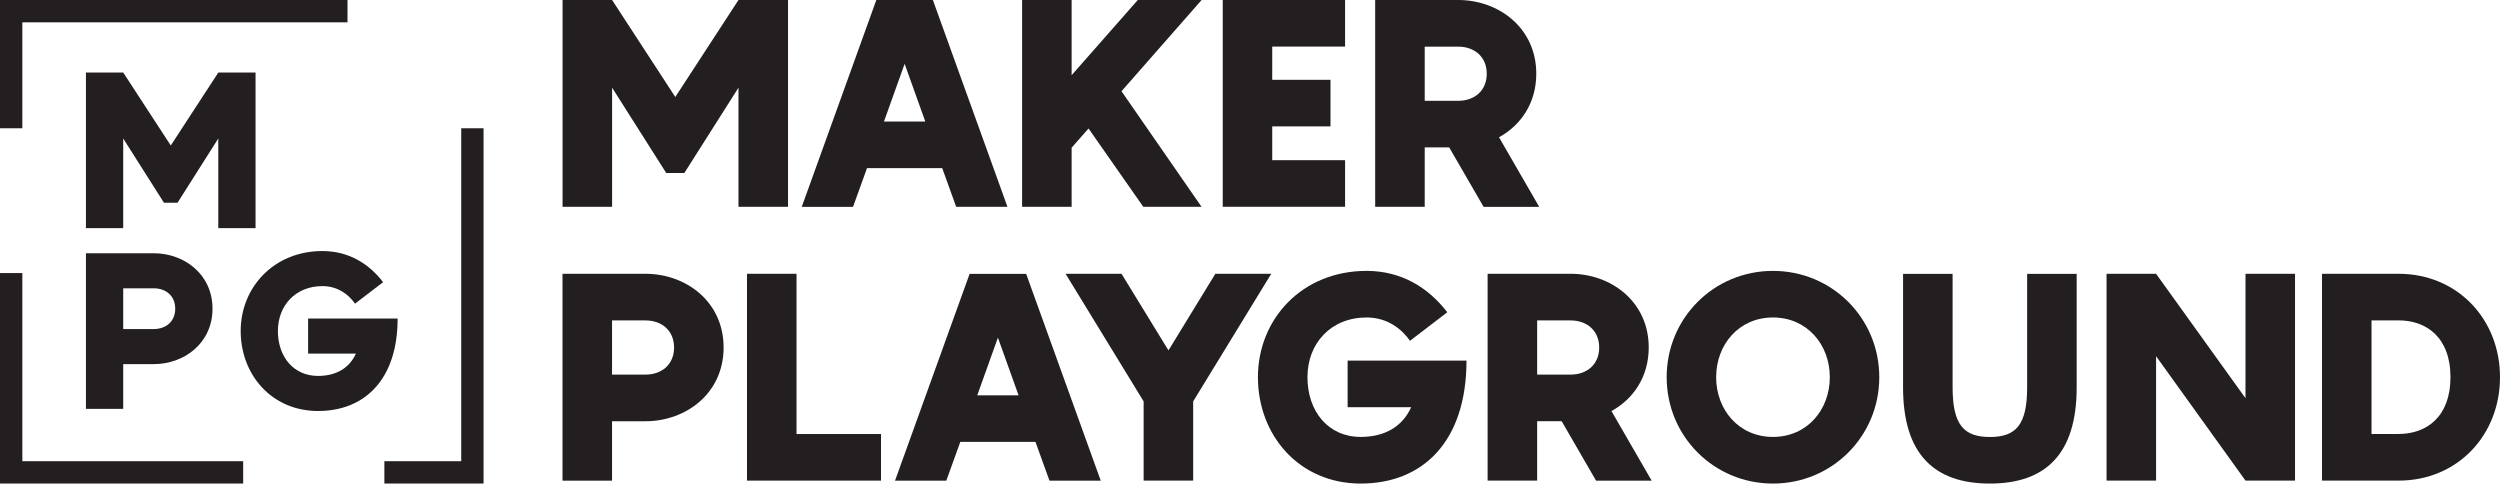
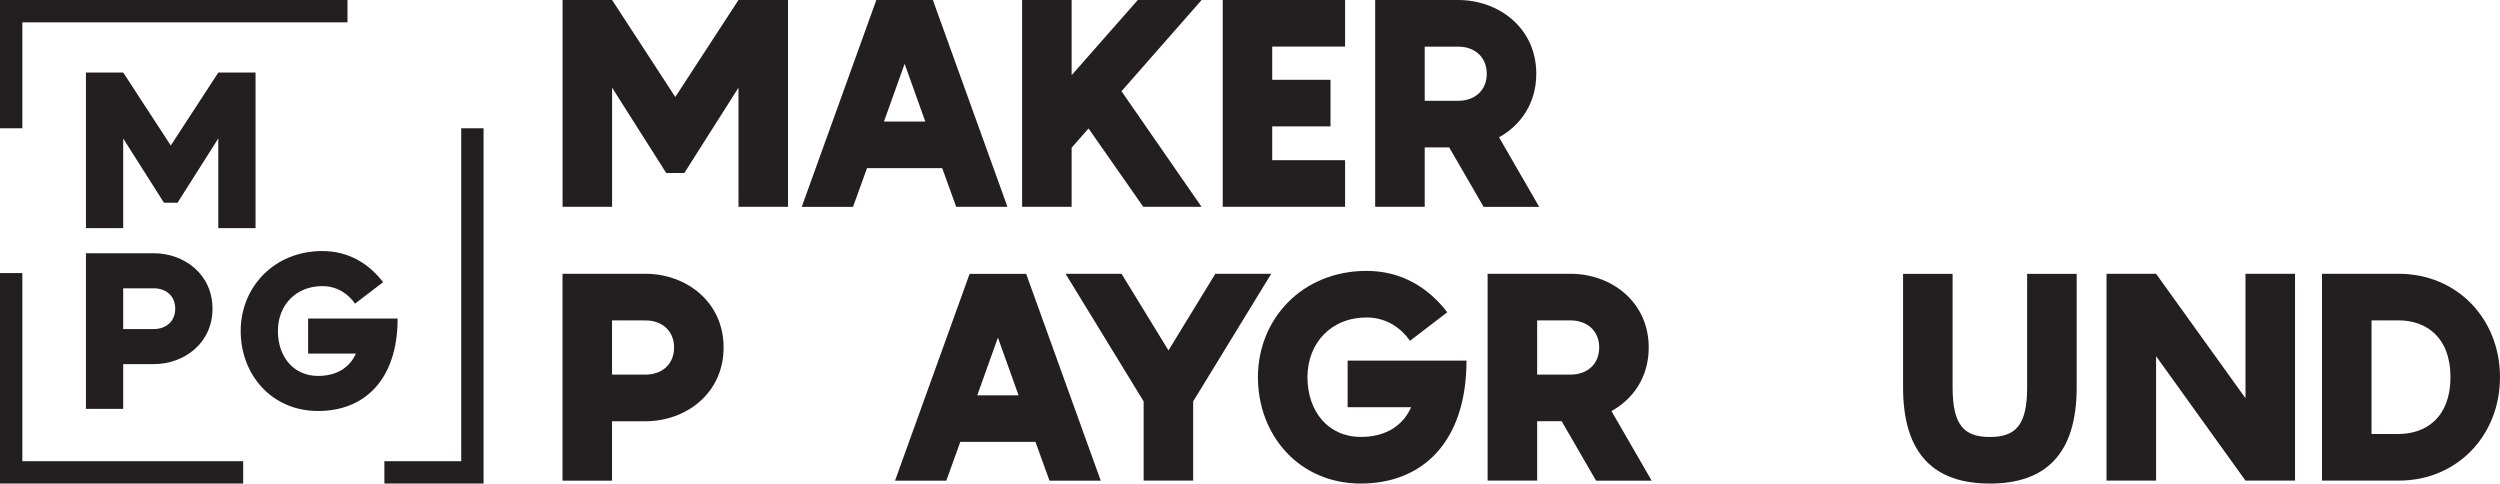
<svg xmlns="http://www.w3.org/2000/svg" id="Layer_2" data-name="Layer 2" viewBox="0 0 432 83.56">
  <defs>
    <style> .cls-1 { fill: #231f20; } </style>
  </defs>
  <g id="Layer_1-2" data-name="Layer 1">
    <g id="Horizontal_MPG_logo" data-name="Horizontal MPG logo">
      <g id="MAKER_PLAYGROUND" data-name="MAKER PLAYGROUND">
        <g id="PLAYGROUND">
          <path class="cls-1" d="M432,65.18c0,10.02-7.35,17.87-17.52,17.87h-13.24V47.31h13.24c10.17,0,17.52,7.85,17.52,17.87Zm-8.56,0c0-6.95-4.23-9.82-8.96-9.82h-4.68v19.63h4.68c4.73,0,8.96-2.87,8.96-9.82Z" />
          <path class="cls-1" d="M396.58,47.31v35.74h-8.56l-15.45-21.5v21.5h-8.56V47.31h8.56l15.45,21.5v-21.5h8.56Z" />
          <path class="cls-1" d="M343.85,83.56c-9.57,0-15-5.04-15-16.61v-19.63h8.56v19.63c0,6.49,1.96,8.56,6.44,8.56s6.44-2.06,6.44-8.56v-19.63h8.56v19.63c0,11.58-5.44,16.61-15,16.61Z" />
-           <path class="cls-1" d="M288,65.18c0-10.22,8.16-18.37,18.37-18.37s18.37,8.16,18.37,18.37-8.16,18.38-18.37,18.38-18.37-8.16-18.37-18.38Zm28.19,0c0-5.64-3.93-10.32-9.82-10.32s-9.82,4.68-9.82,10.32,3.93,10.32,9.82,10.32,9.82-4.68,9.82-10.32Z" />
          <path class="cls-1" d="M269.85,72.78h-4.23v10.27h-8.56V47.31h14.35c6.95,0,13.49,4.78,13.49,12.74,0,5.08-2.67,8.91-6.44,10.98l6.95,12.03h-9.61l-5.94-10.27Zm-4.23-8.05h5.79c2.82,0,4.93-1.76,4.93-4.68s-2.12-4.68-4.93-4.68h-5.79v9.36Z" />
          <path class="cls-1" d="M253.41,62.31c0,14.05-7.6,21.25-18.27,21.25s-17.77-8.36-17.77-18.38,7.6-18.37,18.78-18.37c5.94,0,10.62,2.82,13.94,7.15l-6.44,4.93c-1.41-2.01-3.88-4.03-7.5-4.03-6.14,0-10.22,4.43-10.22,10.32s3.57,10.32,9.21,10.32c4.23,0,7.25-1.86,8.71-5.14h-10.98v-8.05h20.54Z" />
          <path class="cls-1" d="M219.67,47.31l-13.49,22.05v13.69h-8.56v-13.69l-13.49-22.05h9.67l8.11,13.24,8.1-13.24h9.67Z" />
          <path class="cls-1" d="M178.93,76.36h-12.99l-2.42,6.7h-8.86l12.89-35.74h9.77l12.89,35.74h-8.86l-2.42-6.7Zm-2.92-8.05l-3.57-9.97-3.57,9.97h7.15Z" />
-           <path class="cls-1" d="M152.24,75v8.05h-23.16V47.31h8.56v27.69h14.6Z" />
          <path class="cls-1" d="M125.04,60.05c0,7.95-6.54,12.74-13.49,12.74h-5.79v10.27h-8.56V47.31h14.35c6.95,0,13.49,4.78,13.49,12.74Zm-8.56,0c0-2.92-2.12-4.68-4.93-4.68h-5.79v9.36h5.79c2.82,0,4.93-1.76,4.93-4.68Z" />
        </g>
        <g id="MAKER">
          <path class="cls-1" d="M250.42,25.47h-4.23v10.27h-8.56V0h14.35c6.95,0,13.49,4.78,13.49,12.74,0,5.08-2.67,8.91-6.44,10.98l6.95,12.03h-9.61l-5.94-10.27Zm-4.23-8.05h5.79c2.82,0,4.93-1.76,4.93-4.68s-2.12-4.68-4.93-4.68h-5.79v9.36Z" />
          <path class="cls-1" d="M219.84,8.05v5.74h10.07v8.05h-10.07v5.84h12.59v8.05h-21.14V0h21.14V8.05h-12.59Z" />
          <path class="cls-1" d="M193.79,15.76l13.84,19.98h-10.07l-9.46-13.54-2.92,3.32v10.22h-8.56V0h8.56V12.99L196.61,0h11.03l-13.84,15.76Z" />
          <path class="cls-1" d="M162.81,29.05h-12.99l-2.42,6.7h-8.86L151.43,0h9.77l12.89,35.74h-8.86l-2.42-6.7Zm-2.92-8.05l-3.57-9.97-3.57,9.97h7.15Z" />
          <path class="cls-1" d="M136.17,0V35.74h-8.56V15.15l-9.36,14.75h-3.12l-9.36-14.75v20.59h-8.56V0h8.56l10.92,16.76L127.61,0h8.56Z" />
        </g>
      </g>
      <g id="Maker_Playground_icon" data-name="Maker Playground icon">
        <g>
-           <path class="cls-1" d="M68.71,55.04c0,10.57-5.72,15.98-13.75,15.98s-13.37-6.29-13.37-13.82,5.72-13.82,14.12-13.82c4.47,0,7.99,2.12,10.49,5.38l-4.85,3.71c-1.06-1.51-2.92-3.03-5.64-3.03-4.62,0-7.69,3.33-7.69,7.76s2.69,7.76,6.93,7.76c3.18,0,5.45-1.4,6.55-3.86h-8.26v-6.06h15.45Z" />
+           <path class="cls-1" d="M68.71,55.04c0,10.57-5.72,15.98-13.75,15.98s-13.37-6.29-13.37-13.82,5.72-13.82,14.12-13.82c4.47,0,7.99,2.12,10.49,5.38l-4.85,3.71c-1.06-1.51-2.92-3.03-5.64-3.03-4.62,0-7.69,3.33-7.69,7.76s2.69,7.76,6.93,7.76c3.18,0,5.45-1.4,6.55-3.86h-8.26v-6.06Z" />
          <path class="cls-1" d="M36.72,53.34c0,5.98-4.92,9.58-10.15,9.58h-5.28v7.73h-6.44v-26.89h11.72c5.22,0,10.15,3.6,10.15,9.58Zm-6.44,0c0-2.2-1.59-3.52-3.71-3.52h-5.28v7.04h5.28c2.12,0,3.71-1.32,3.71-3.52Z" />
          <path class="cls-1" d="M44.16,12.53v26.89h-6.44v-15.49l-7.04,11.1h-2.35l-7.04-11.1v15.49h-6.44V12.53h6.44l8.22,12.61,8.22-12.61h6.44Z" />
        </g>
        <path id="Box" class="cls-1" d="M3.86,22.16H0V0H60.05V3.86H3.86V22.16Zm38.17,57.54H3.86V47.19H0v36.37H42.02v-3.86ZM83.56,22.16h-3.86v57.54h-13.28v3.86h17.14V22.16Z" />
      </g>
    </g>
  </g>
</svg>